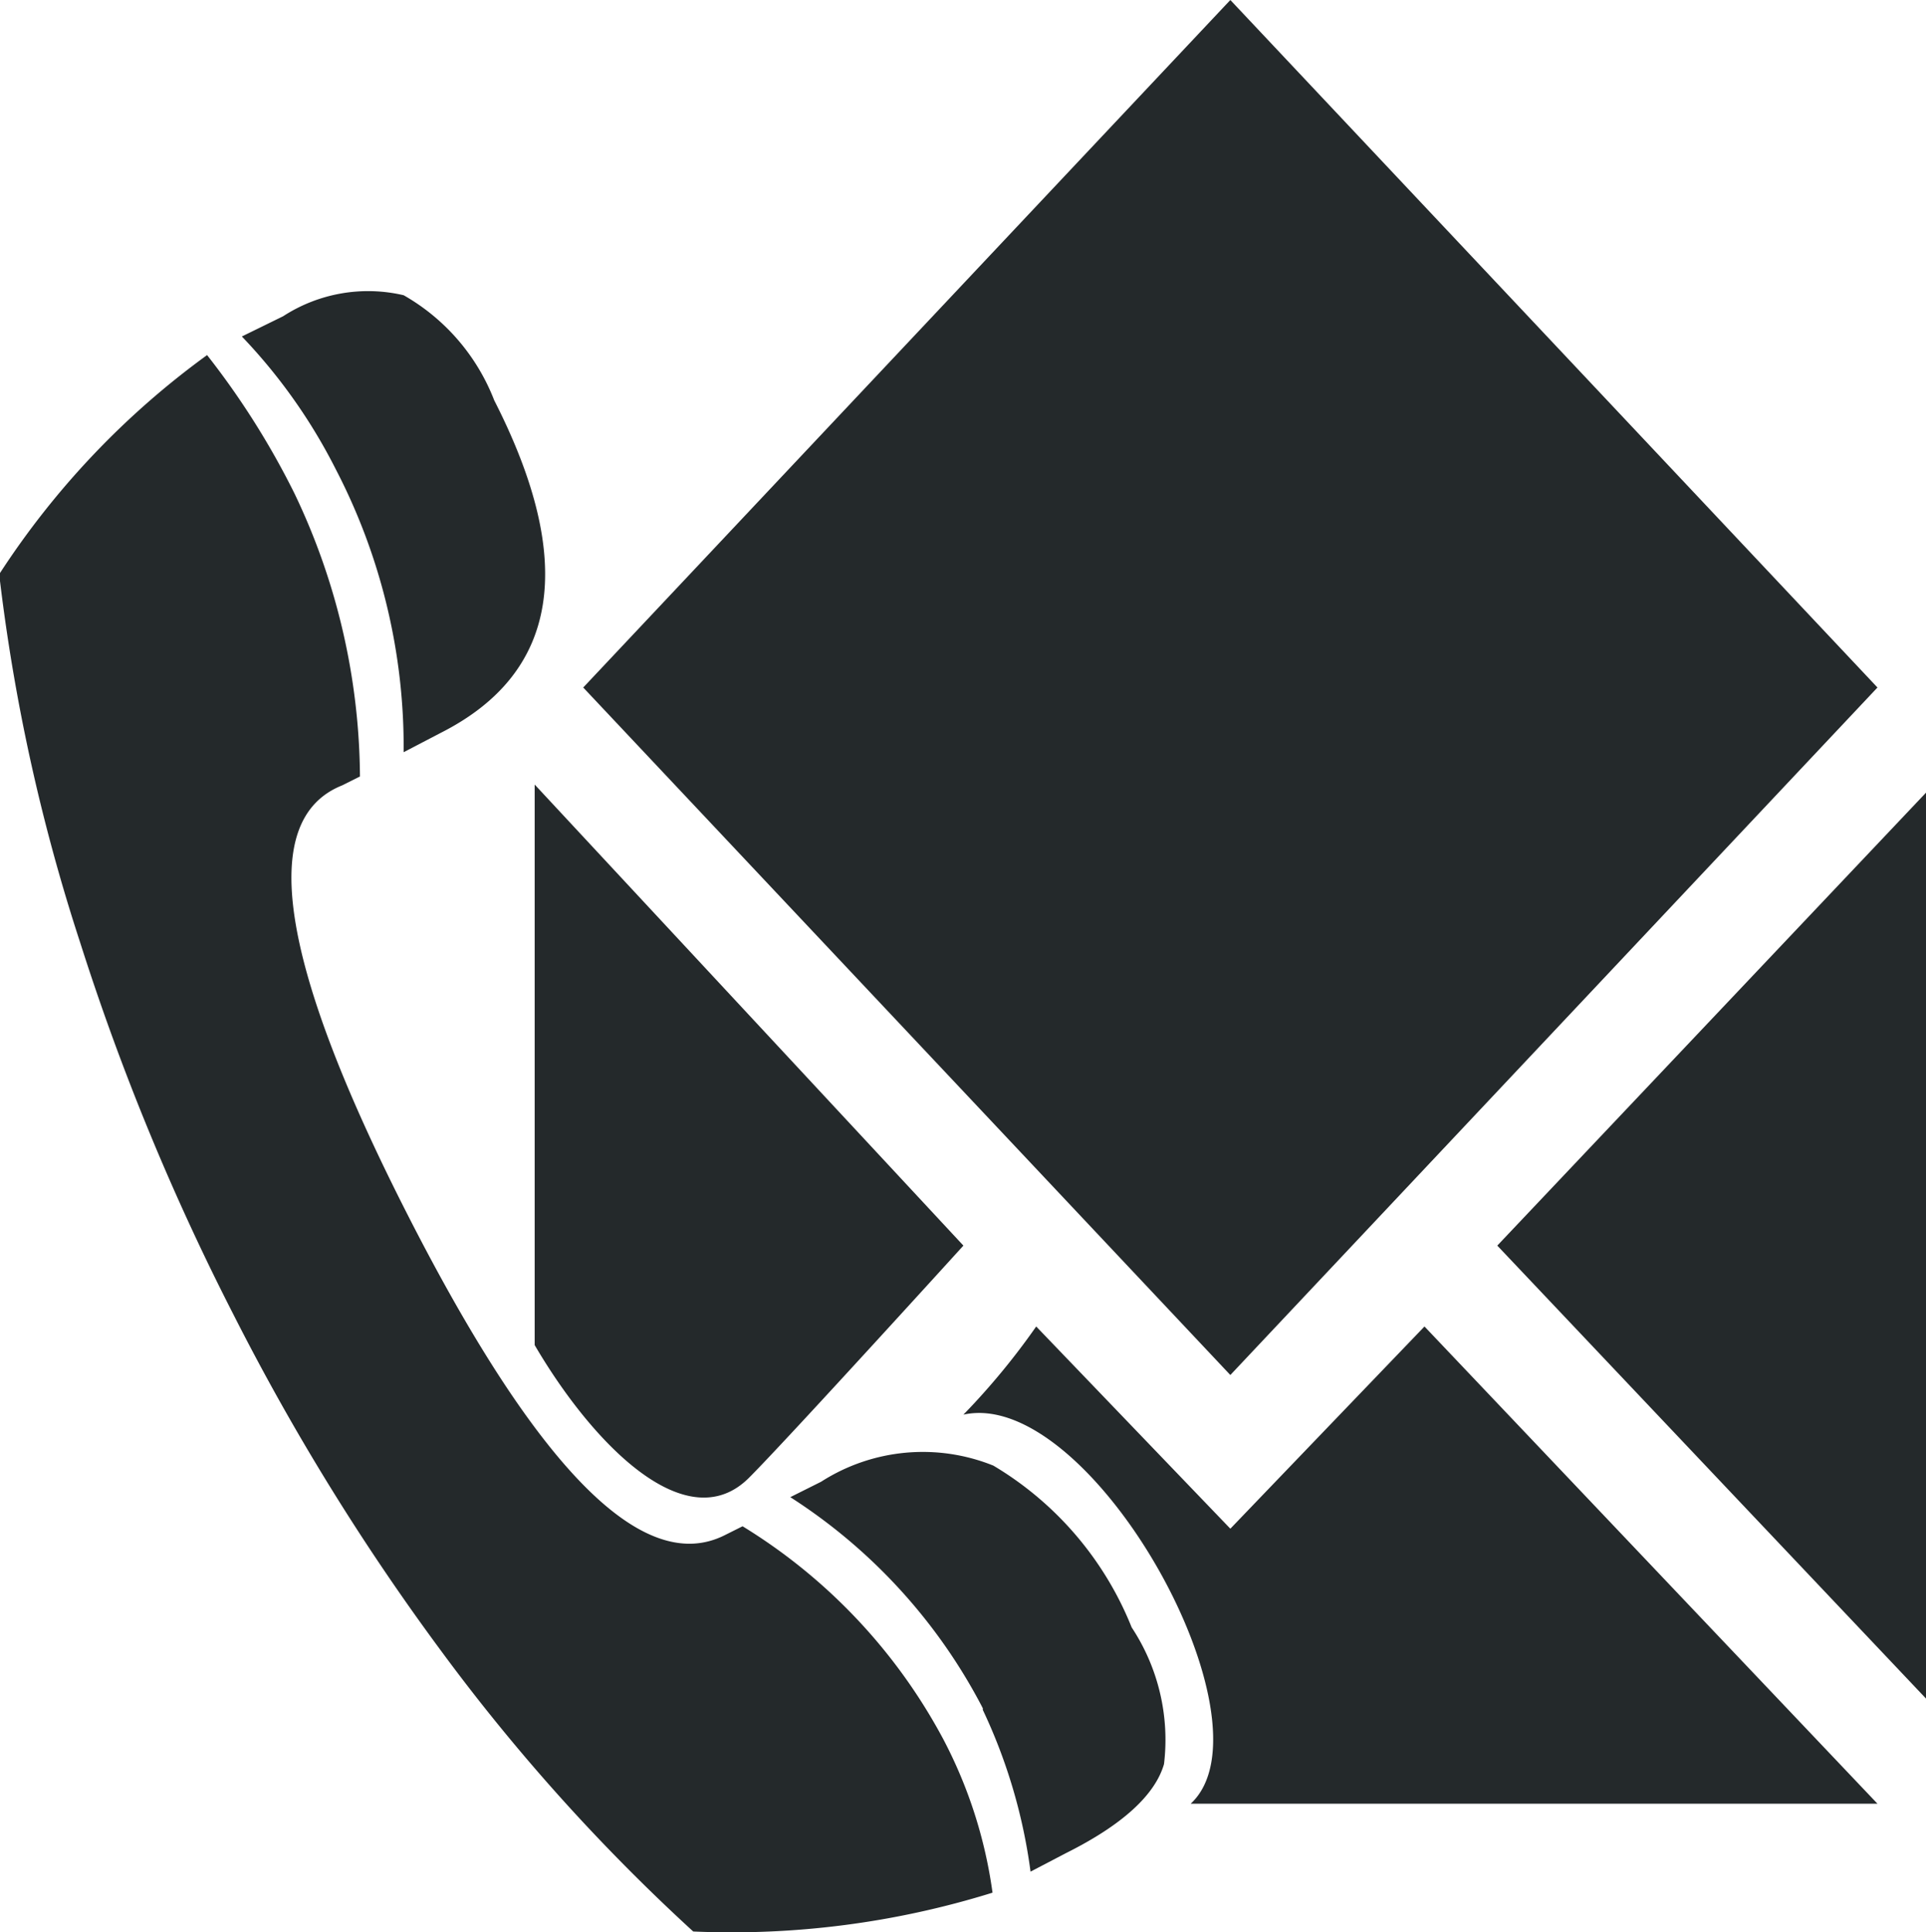
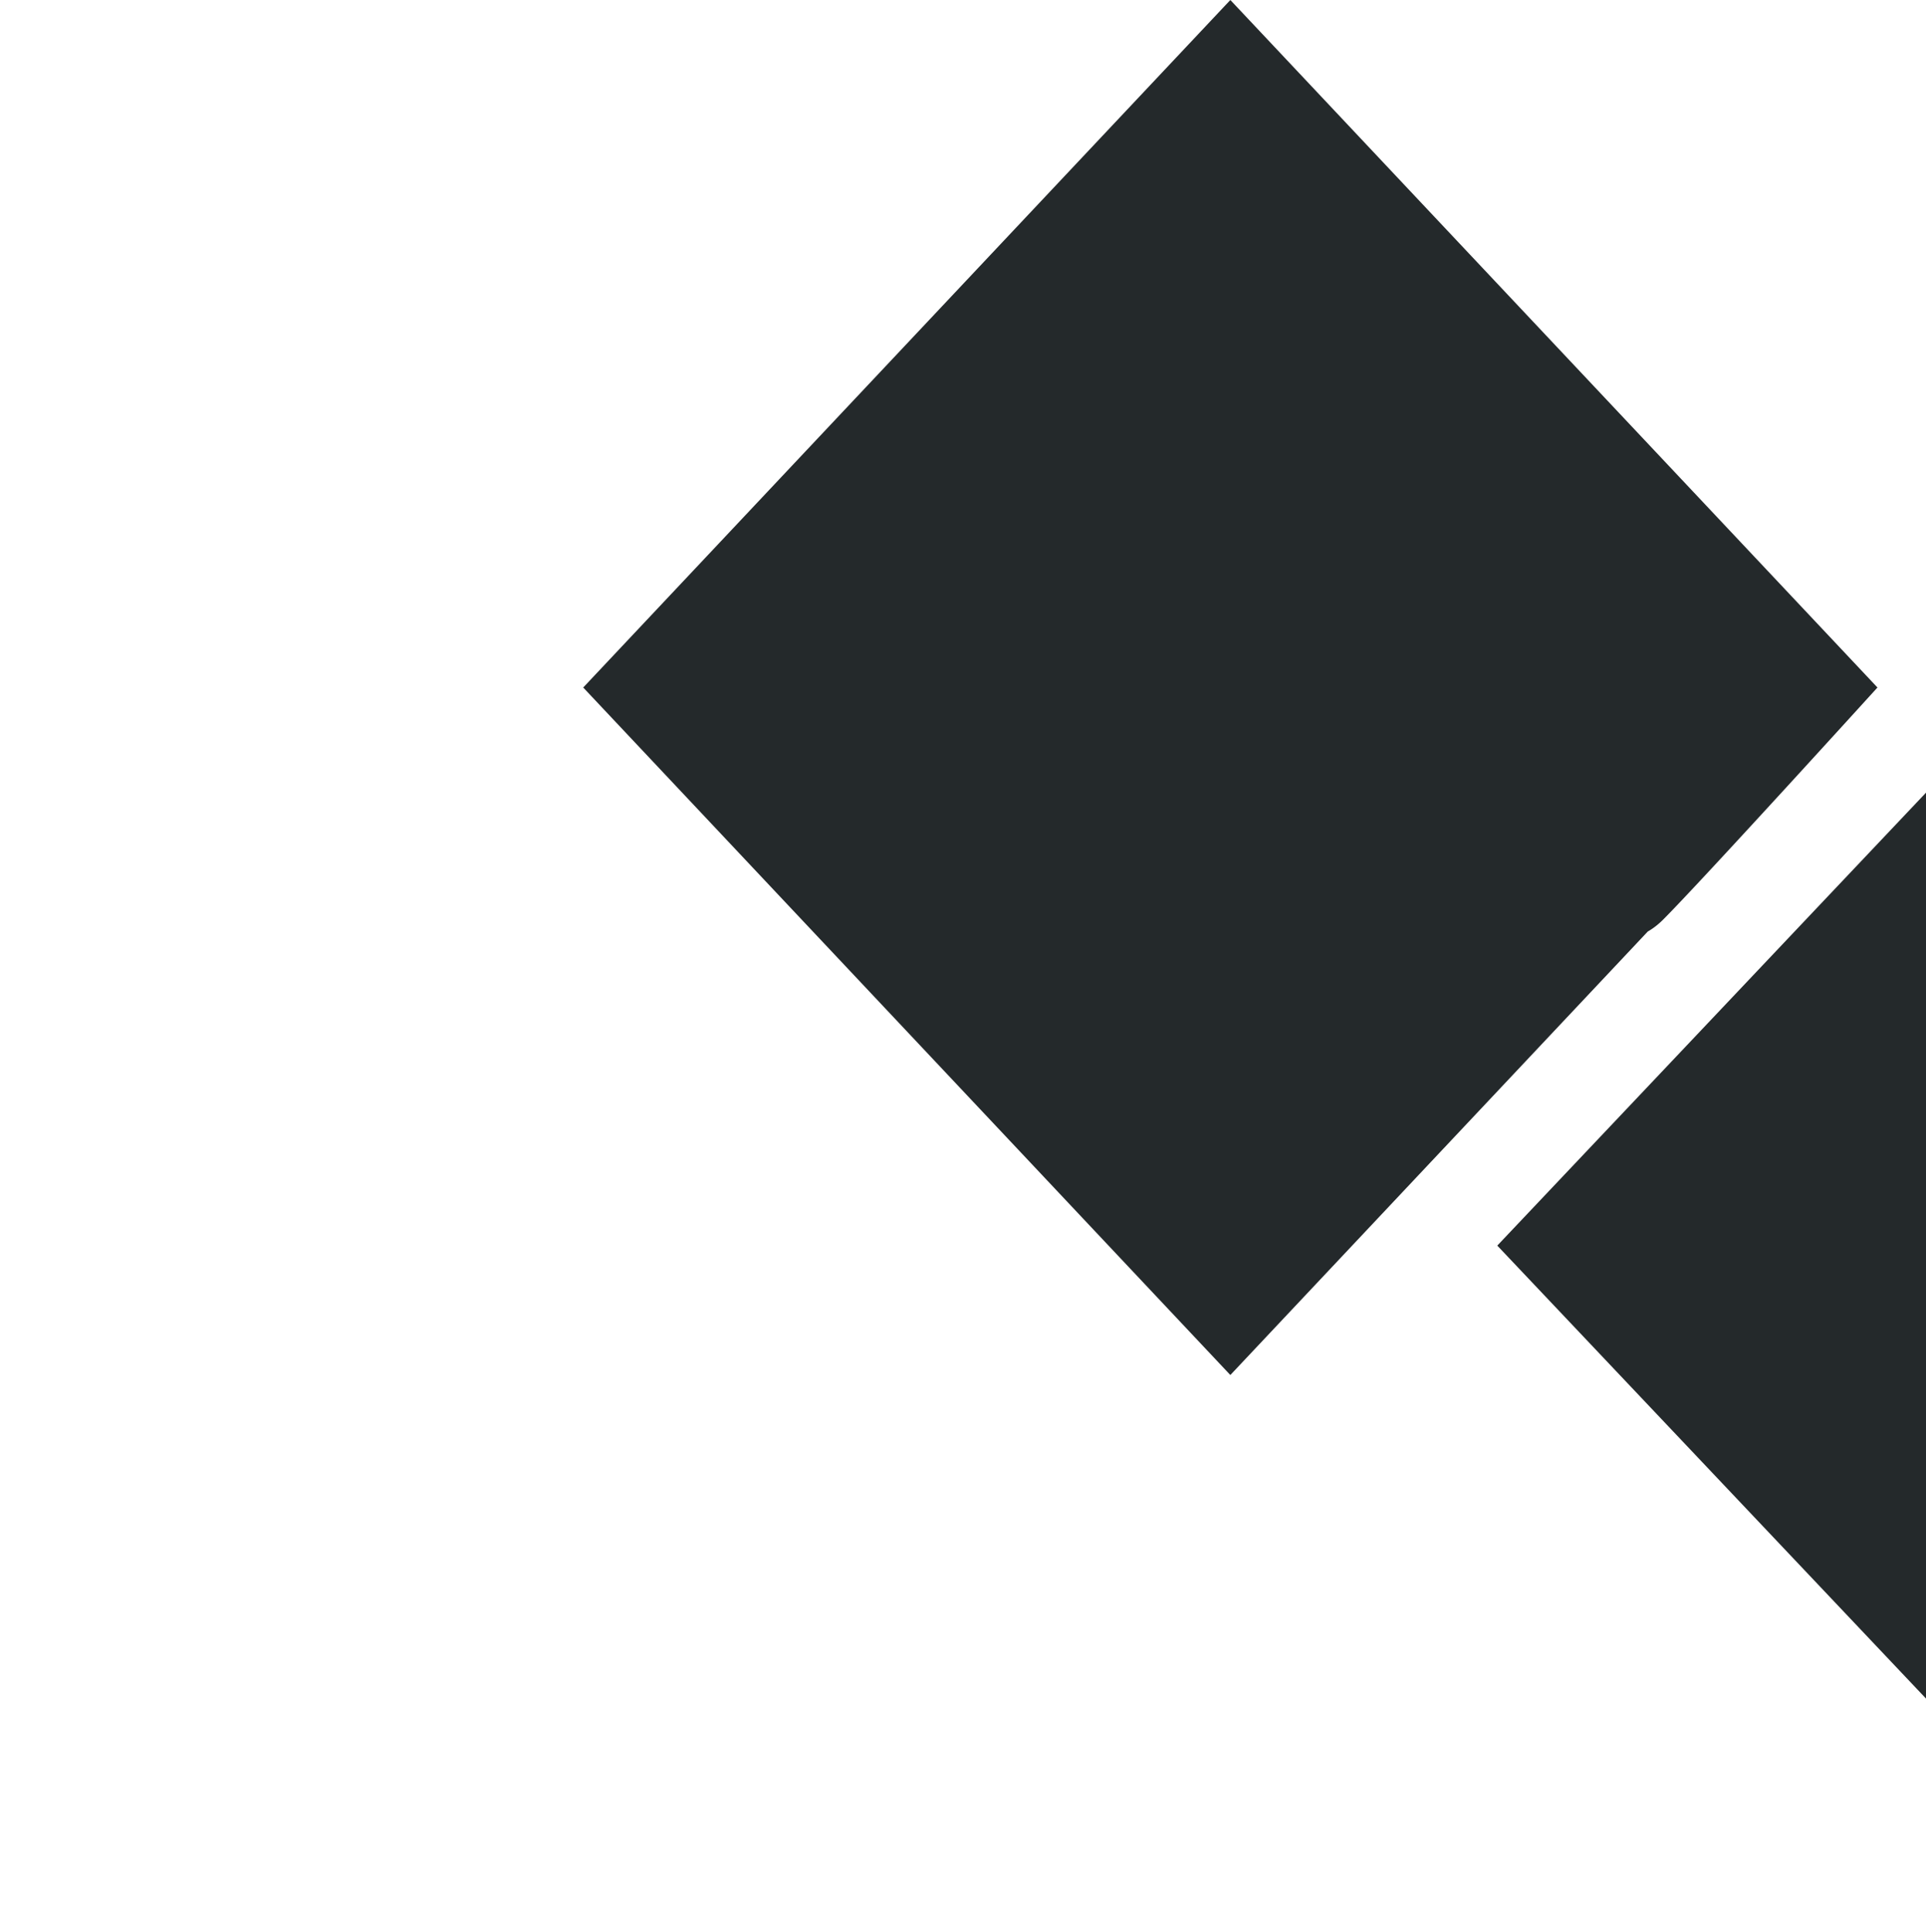
<svg xmlns="http://www.w3.org/2000/svg" id="Layer_1" data-name="Layer 1" viewBox="0 0 23.81 23.89">
  <defs>
    <style>.cls-1{fill:#24292b;}</style>
  </defs>
  <title>grey-icon-set-contact</title>
-   <path class="cls-1" d="M28.82,25.5l-5.3-5.6,5.3-5.6ZM28.22,13l-8,8.5-8-8.5Zm-16.6,1.2,5.3,5.7s-2.18,2.4-2.65,2.87c-.77.77-1.93-.41-2.65-1.64Zm8.11,12.6c1.08-1-1.23-5.16-2.81-4.81a8.77,8.77,0,0,0,.9-1.09l2.4,2.5h0l2.4-2.5,5.6,5.9ZM12.22,13l8-8.5,8,8.5Z" transform="translate(-5.01 -4.5)" />
-   <path class="cls-1" d="M6,16.15a30.15,30.15,0,0,0,1.9,4.61,29.13,29.13,0,0,0,2.57,4.16,24,24,0,0,0,3.11,3.46,10.85,10.85,0,0,0,3.7-.48A5.75,5.75,0,0,0,16.67,26a6.89,6.89,0,0,0-2.48-2.63l-.22.11q-1.51.76-3.91-3.94t-.82-5.33l.22-.11a8.21,8.21,0,0,0-.81-3.5A9.87,9.87,0,0,0,7.57,8.89,10.21,10.21,0,0,0,5,11.6a23.38,23.38,0,0,0,1,4.55M9.16,10.3A7.45,7.45,0,0,1,10,13.8l.46-.24q2.19-1.11.66-4.11A2.56,2.56,0,0,0,10,8.15a1.93,1.93,0,0,0-1.49.26L8,8.66A6.83,6.83,0,0,1,9.16,10.3m8,15.34a6.74,6.74,0,0,1,.59,2l.44-.23c.7-.35,1.1-.72,1.21-1.1a2.52,2.52,0,0,0-.4-1.69,4.1,4.1,0,0,0-1.71-2,2.33,2.33,0,0,0-2.13.2l-.38.19a6.83,6.83,0,0,1,2.38,2.61" transform="translate(-5.01 -4.5)" />
+   <path class="cls-1" d="M28.82,25.5l-5.3-5.6,5.3-5.6ZM28.22,13l-8,8.5-8-8.5Zs-2.18,2.4-2.65,2.87c-.77.77-1.93-.41-2.65-1.64Zm8.11,12.6c1.08-1-1.23-5.16-2.81-4.81a8.77,8.77,0,0,0,.9-1.09l2.4,2.5h0l2.4-2.5,5.6,5.9ZM12.22,13l8-8.5,8,8.5Z" transform="translate(-5.01 -4.5)" />
</svg>